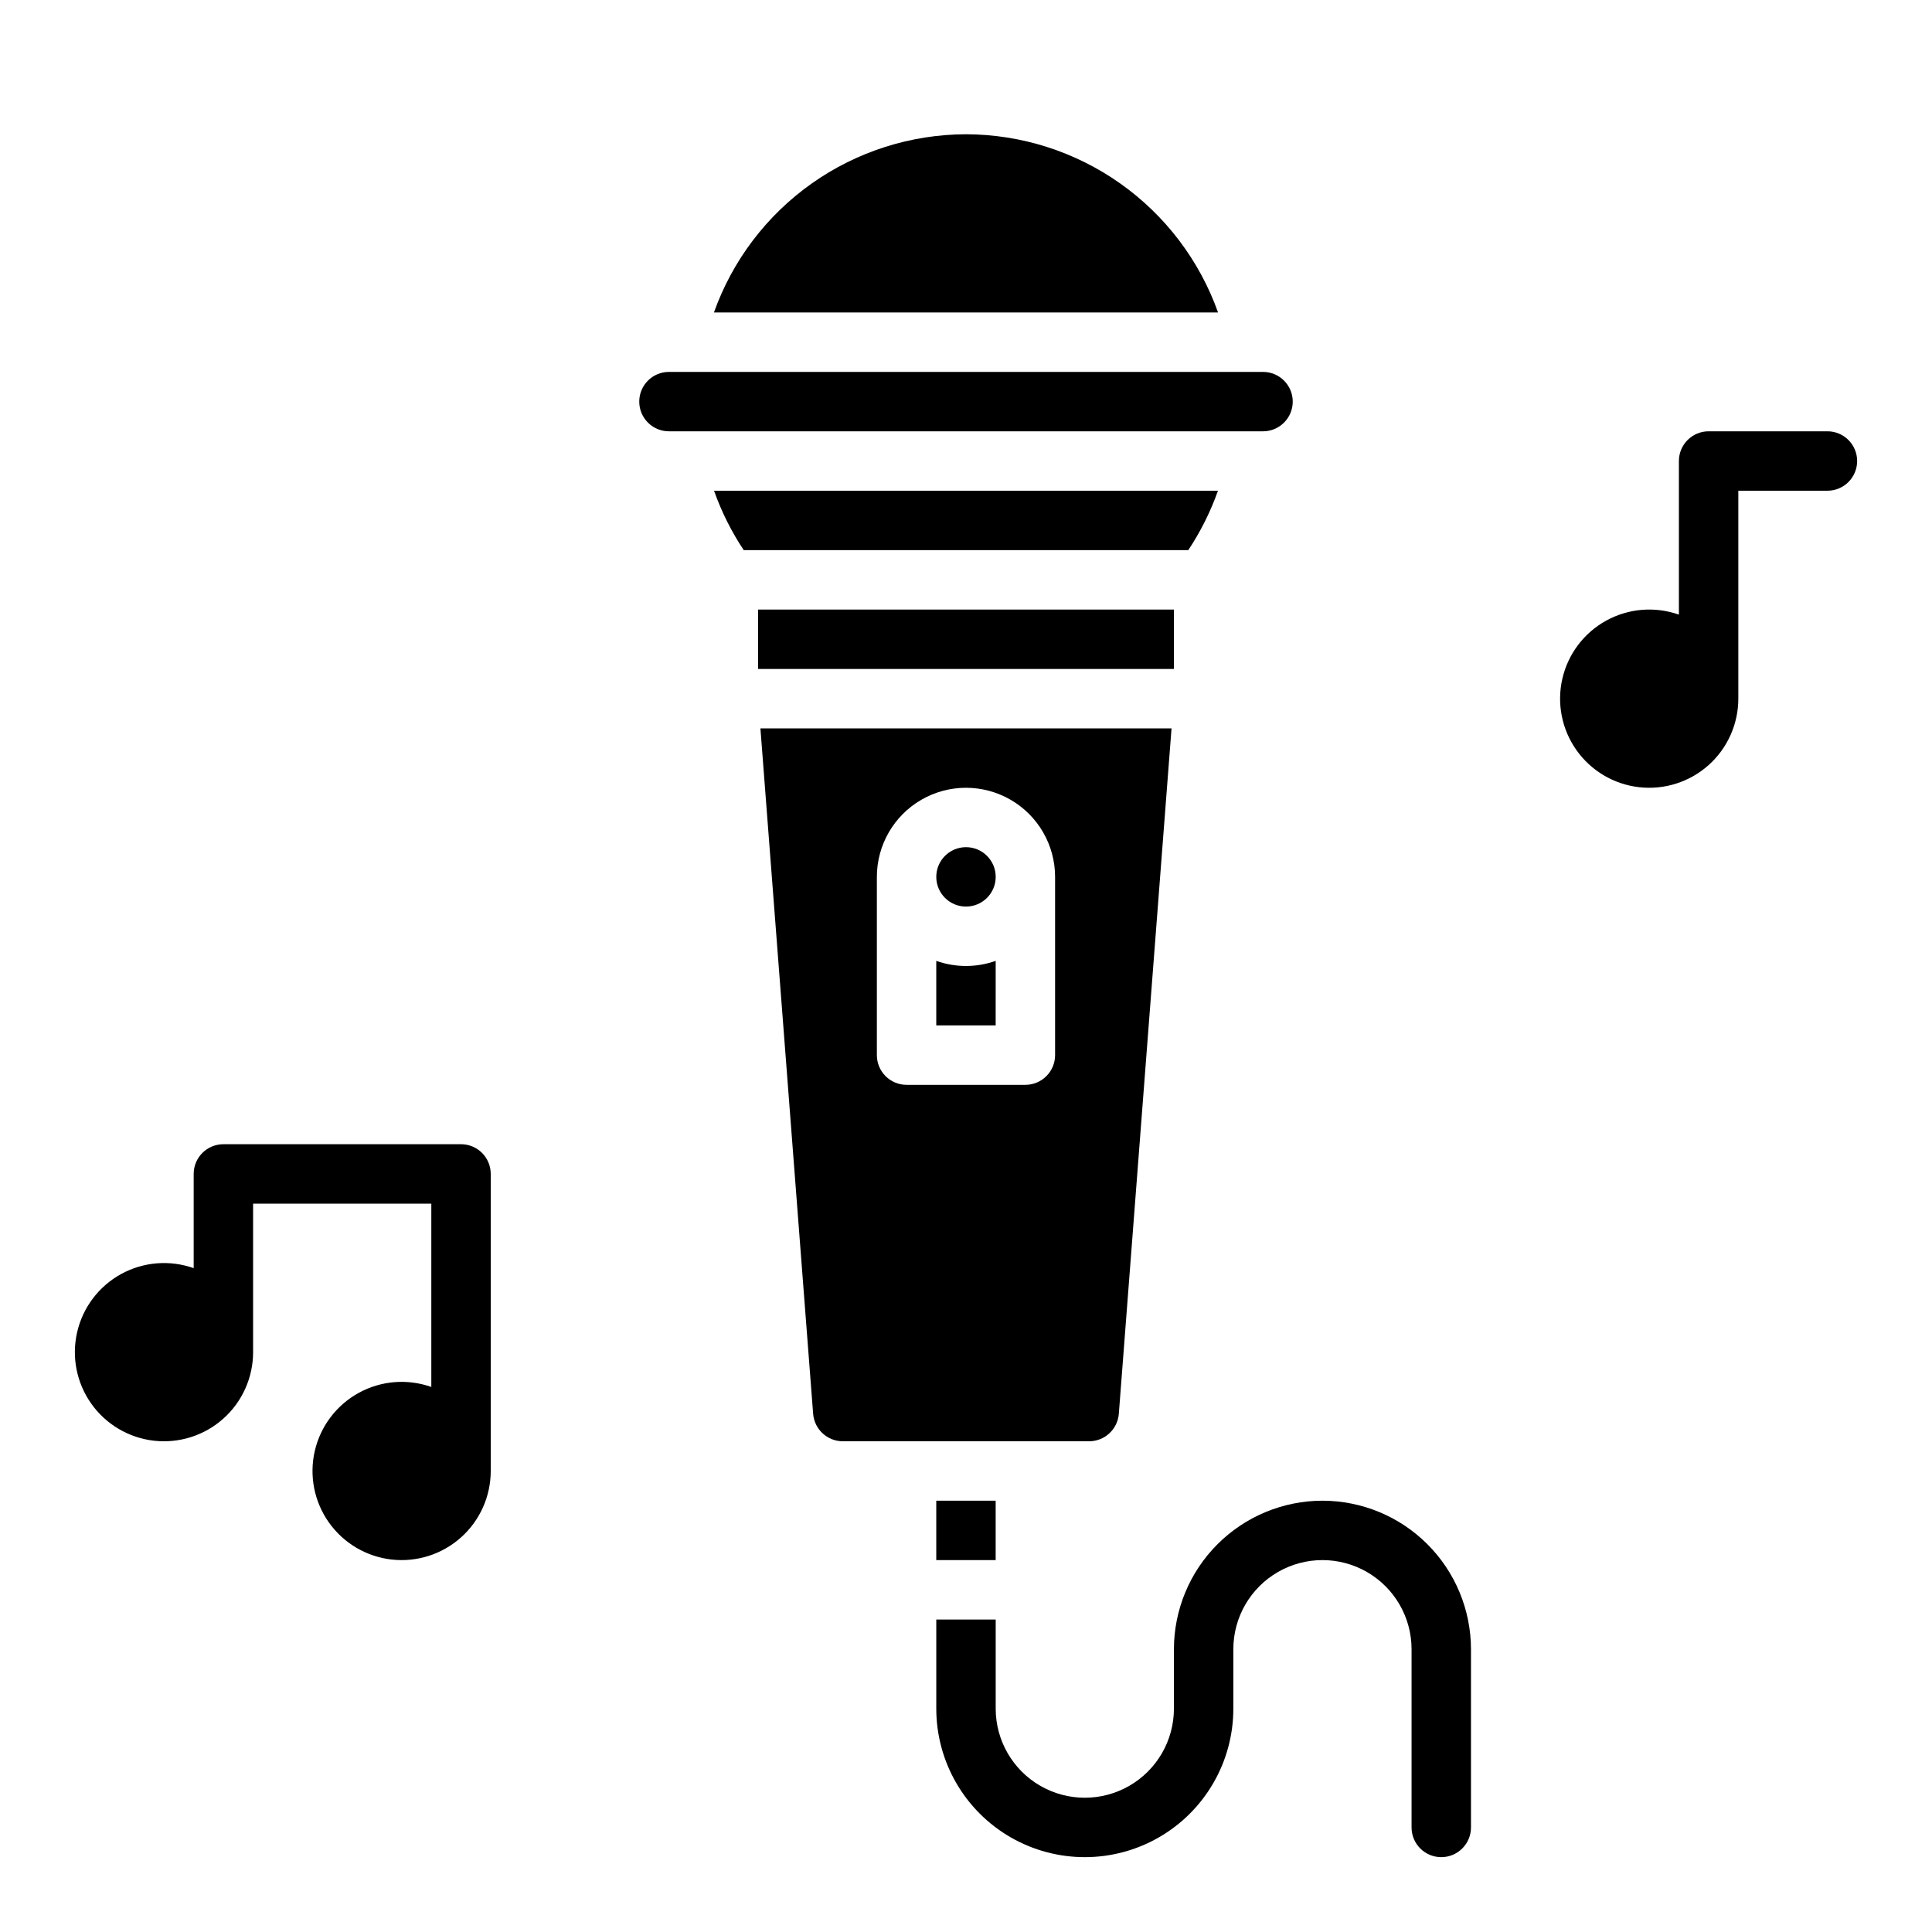
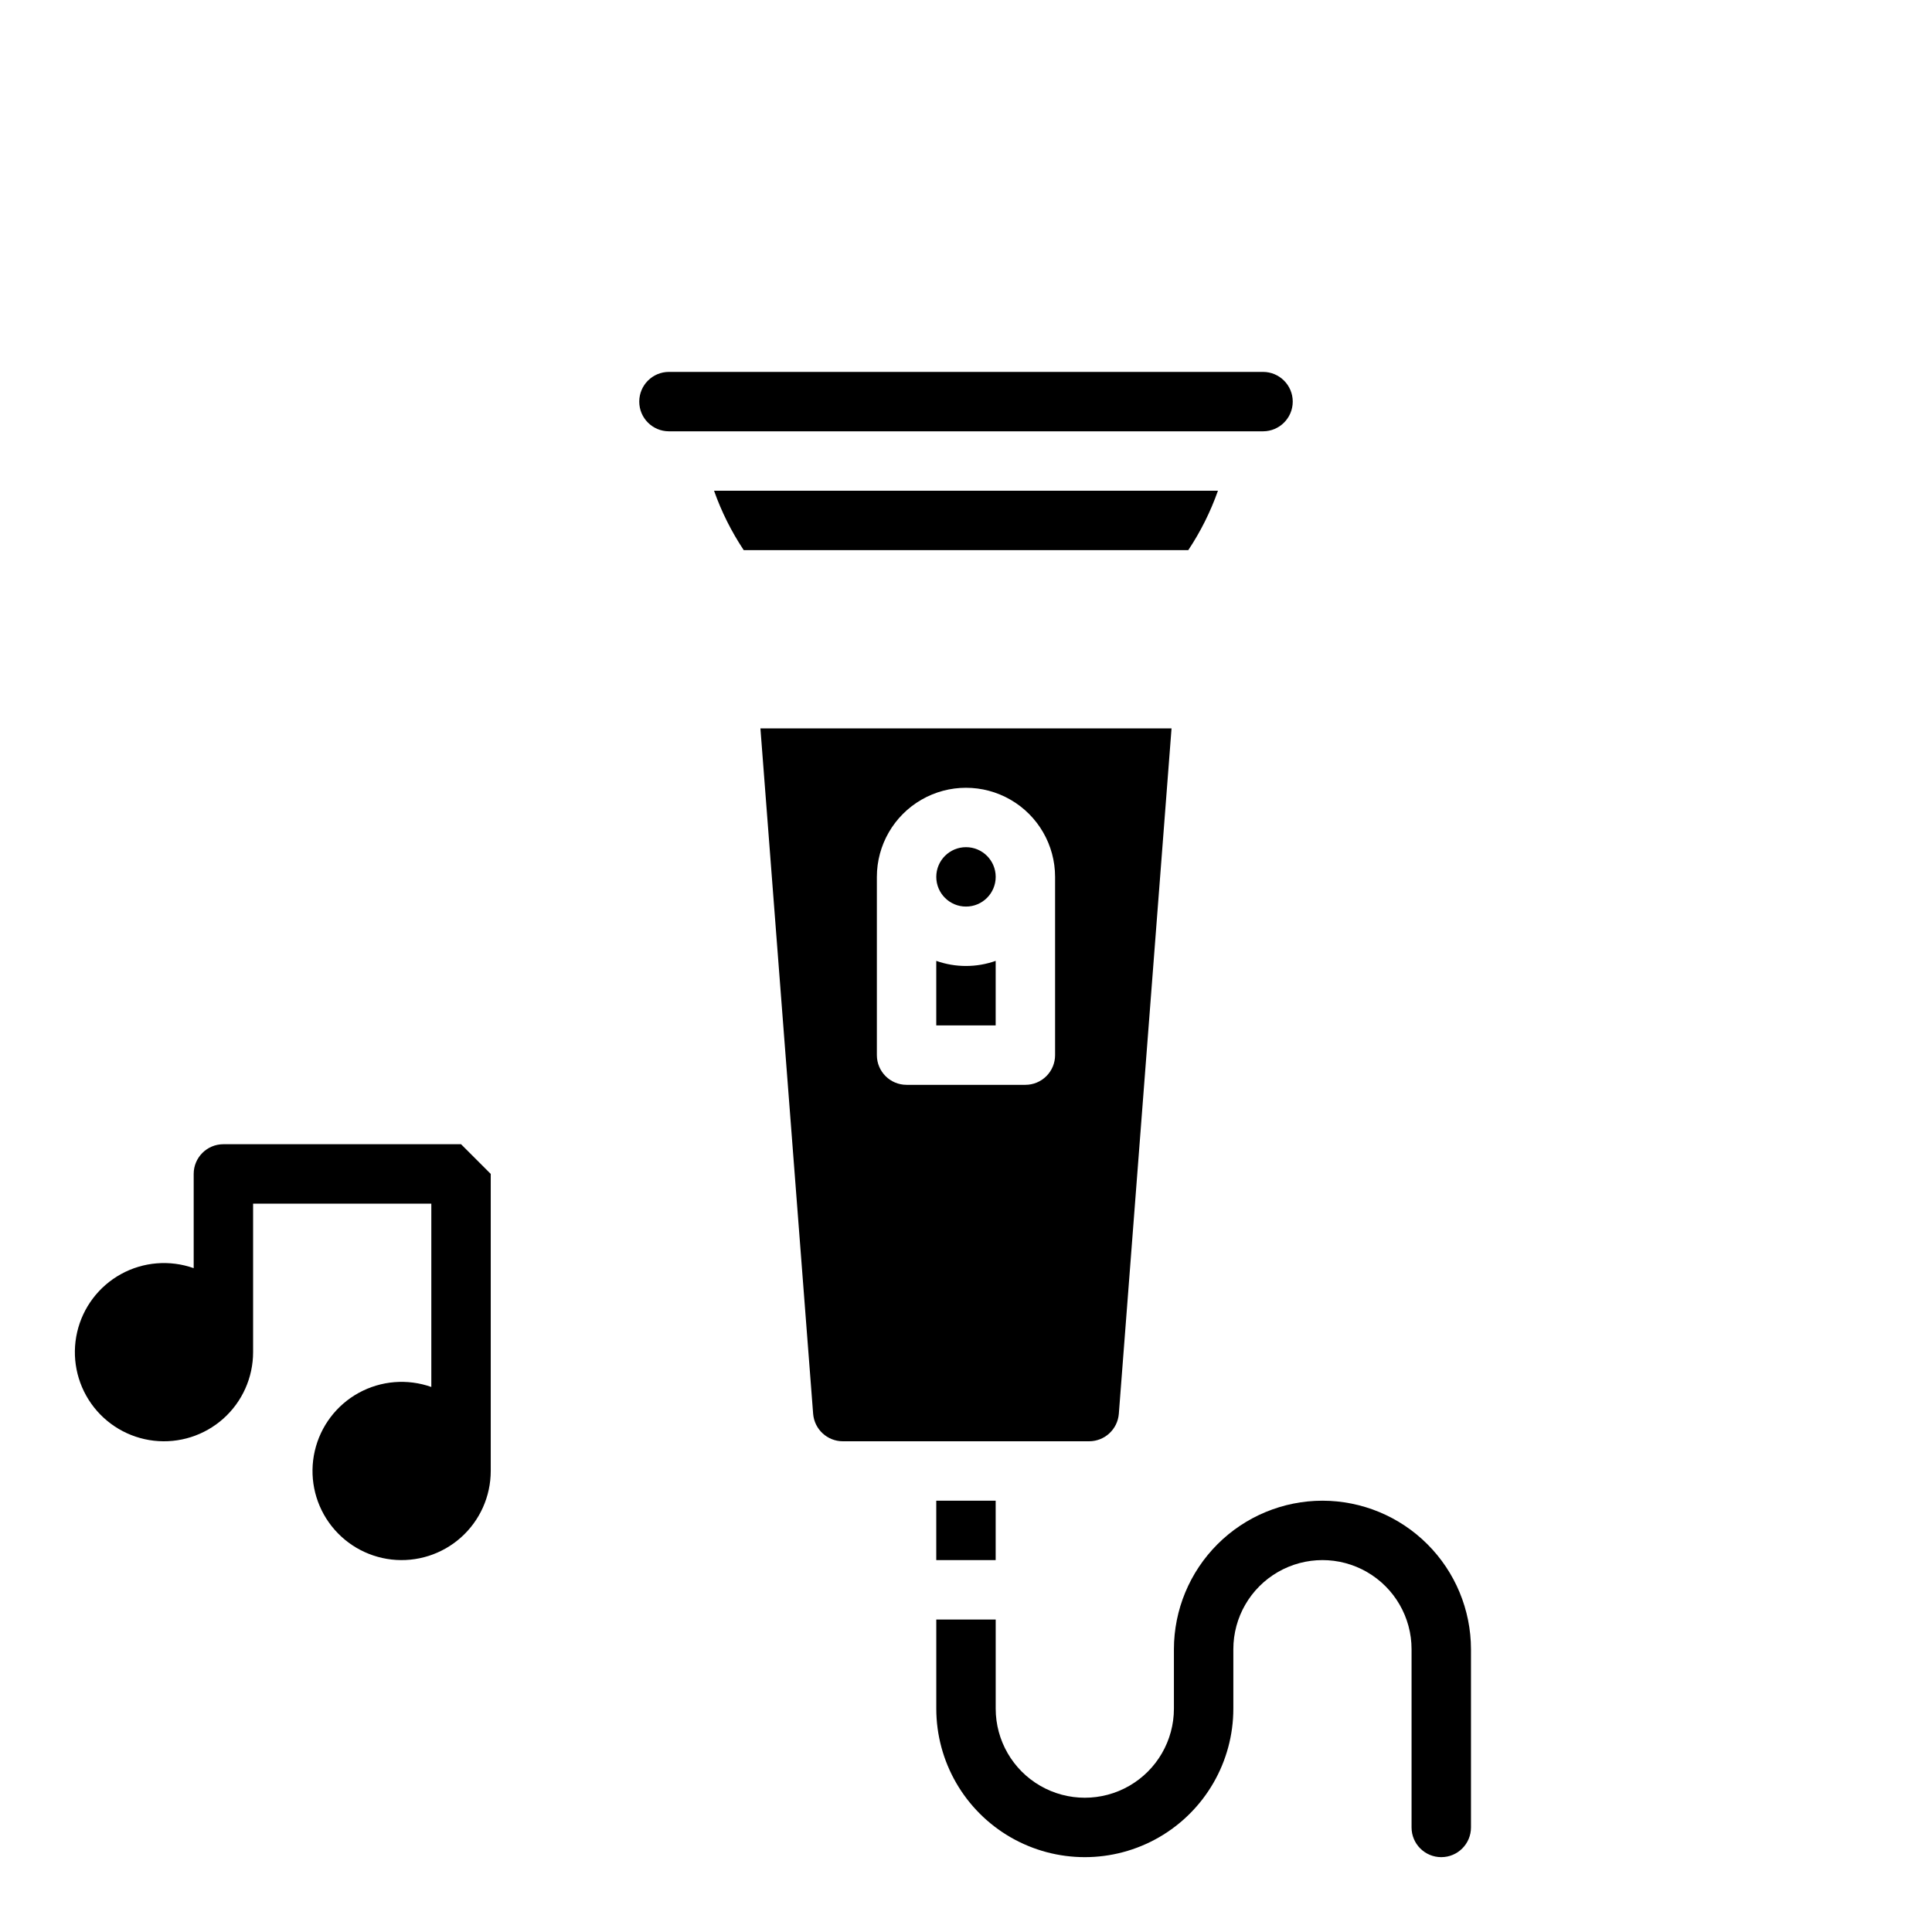
<svg xmlns="http://www.w3.org/2000/svg" fill="#000000" width="800px" height="800px" version="1.1" viewBox="144 144 512 512">
  <g>
    <path d="m407.87 376.38c0 4.348-3.523 7.871-7.871 7.871s-7.875-3.523-7.875-7.871c0-4.348 3.527-7.871 7.875-7.871s7.871 3.523 7.871 7.871" />
    <path d="m440.5 518.69 13.969-181.66h-108.95l13.973 181.66c0.336 4.094 3.746 7.25 7.852 7.262h65.301c4.106-0.012 7.519-3.168 7.856-7.262zm-16.891-95.074c0 2.09-0.828 4.09-2.305 5.566-1.477 1.477-3.477 2.309-5.566 2.309h-31.488c-4.348 0-7.871-3.527-7.871-7.875v-47.23c0-8.438 4.5-16.234 11.809-20.453 7.305-4.219 16.309-4.219 23.613 0 7.309 4.219 11.809 12.016 11.809 20.453z" />
    <path d="m392.12 541.7h15.742v15.742h-15.742z" />
-     <path d="m344.89 305.54h110.21v15.742h-110.21z" />
    <path d="m392.12 398.64v17.098h15.742l0.004-17.098c-5.094 1.805-10.652 1.805-15.746 0z" />
    <path d="m486.59 250.43c-0.004-4.344-3.527-7.867-7.871-7.871h-157.44c-4.348 0-7.871 3.523-7.871 7.871 0 4.348 3.523 7.871 7.871 7.871h157.44c4.344-0.004 7.867-3.523 7.871-7.871z" />
    <path d="m466.77 274.05h-133.54c1.961 5.551 4.606 10.84 7.867 15.742h117.81c3.262-4.902 5.902-10.191 7.863-15.742z" />
-     <path d="m400 179.58c-14.645 0.035-28.922 4.59-40.879 13.043-11.957 8.453-21.012 20.395-25.922 34.188h133.6c-4.914-13.793-13.969-25.734-25.926-34.188s-26.234-13.008-40.875-13.043z" />
-     <path d="m628.29 258.3h-31.488c-4.348 0-7.875 3.527-7.875 7.875v40.715-0.004c-6.344-2.242-13.34-1.672-19.238 1.566s-10.133 8.84-11.645 15.398c-1.512 6.555-0.156 13.445 3.731 18.938 3.887 5.496 9.93 9.07 16.613 9.828 6.688 0.762 13.379-1.367 18.398-5.848 5.019-4.481 7.887-10.891 7.887-17.621v-55.102h23.617c4.348 0 7.871-3.523 7.871-7.871 0-4.348-3.523-7.875-7.871-7.875z" />
-     <path d="m266.18 447.23h-62.977c-4.348 0-7.875 3.523-7.875 7.871v24.973c-6.344-2.246-13.34-1.676-19.238 1.562-5.898 3.242-10.133 8.84-11.645 15.398-1.512 6.555-0.152 13.445 3.731 18.938 3.887 5.496 9.93 9.07 16.613 9.832 6.688 0.758 13.379-1.371 18.398-5.852 5.019-4.481 7.887-10.891 7.887-17.617v-39.359h47.23v48.586c-6.344-2.246-13.34-1.676-19.238 1.562-5.898 3.242-10.133 8.84-11.645 15.398-1.512 6.555-0.156 13.445 3.731 18.938 3.887 5.496 9.93 9.07 16.613 9.832 6.688 0.758 13.379-1.371 18.398-5.852 5.019-4.481 7.887-10.891 7.887-17.617v-78.723c0-2.086-0.832-4.09-2.305-5.566-1.477-1.477-3.481-2.305-5.566-2.305z" />
+     <path d="m266.18 447.23h-62.977c-4.348 0-7.875 3.523-7.875 7.871v24.973c-6.344-2.246-13.34-1.676-19.238 1.562-5.898 3.242-10.133 8.84-11.645 15.398-1.512 6.555-0.152 13.445 3.731 18.938 3.887 5.496 9.93 9.07 16.613 9.832 6.688 0.758 13.379-1.371 18.398-5.852 5.019-4.481 7.887-10.891 7.887-17.617v-39.359h47.23v48.586c-6.344-2.246-13.34-1.676-19.238 1.562-5.898 3.242-10.133 8.84-11.645 15.398-1.512 6.555-0.156 13.445 3.731 18.938 3.887 5.496 9.93 9.07 16.613 9.832 6.688 0.758 13.379-1.371 18.398-5.852 5.019-4.481 7.887-10.891 7.887-17.617v-78.723z" />
    <path d="m494.46 541.7c-10.434 0.012-20.438 4.16-27.816 11.539-7.379 7.379-11.531 17.387-11.543 27.82v15.746c0 8.434-4.5 16.23-11.809 20.449-7.305 4.219-16.309 4.219-23.613 0-7.309-4.219-11.809-12.016-11.809-20.449v-23.617h-15.746v23.617c0 14.059 7.504 27.055 19.68 34.086 12.18 7.031 27.184 7.031 39.363 0 12.176-7.031 19.68-20.027 19.68-34.086v-15.746c0-8.438 4.5-16.234 11.809-20.453 7.305-4.219 16.309-4.219 23.613 0 7.309 4.219 11.809 12.016 11.809 20.453v47.234c0 4.348 3.523 7.871 7.871 7.871 4.348 0 7.875-3.523 7.875-7.871v-47.234c-0.012-10.434-4.164-20.441-11.543-27.82s-17.383-11.527-27.82-11.539z" />
  </g>
</svg>